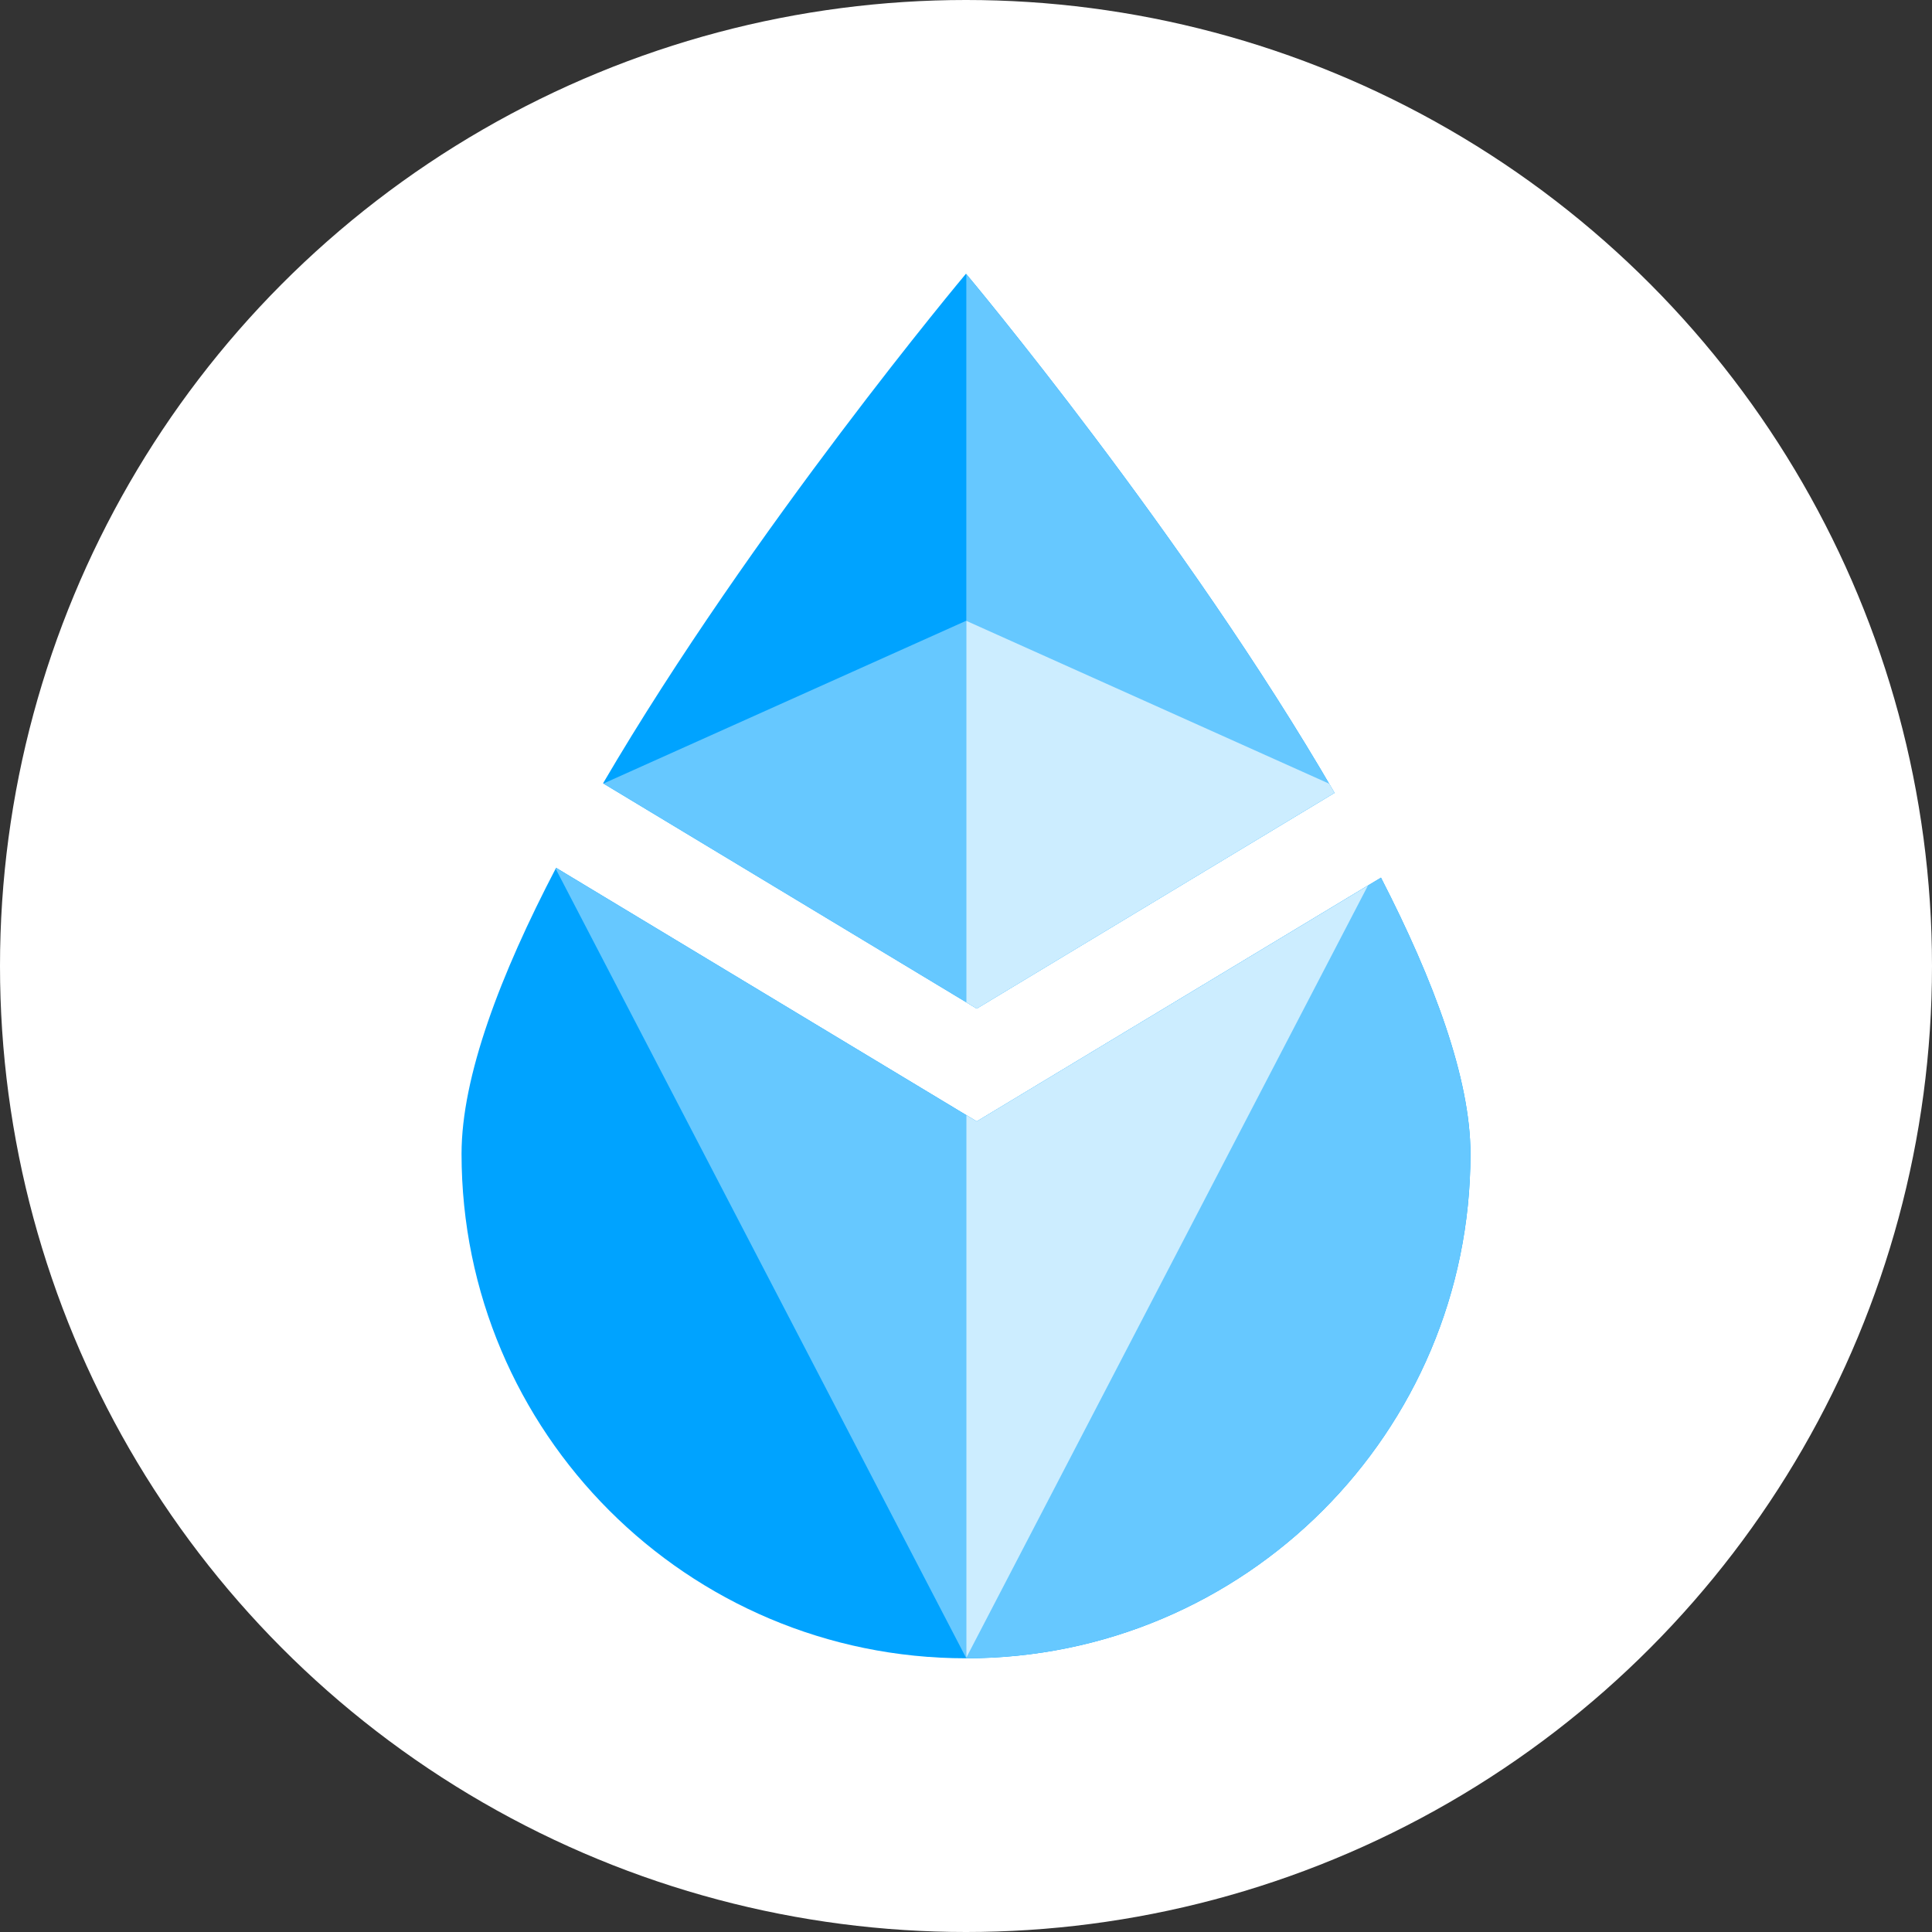
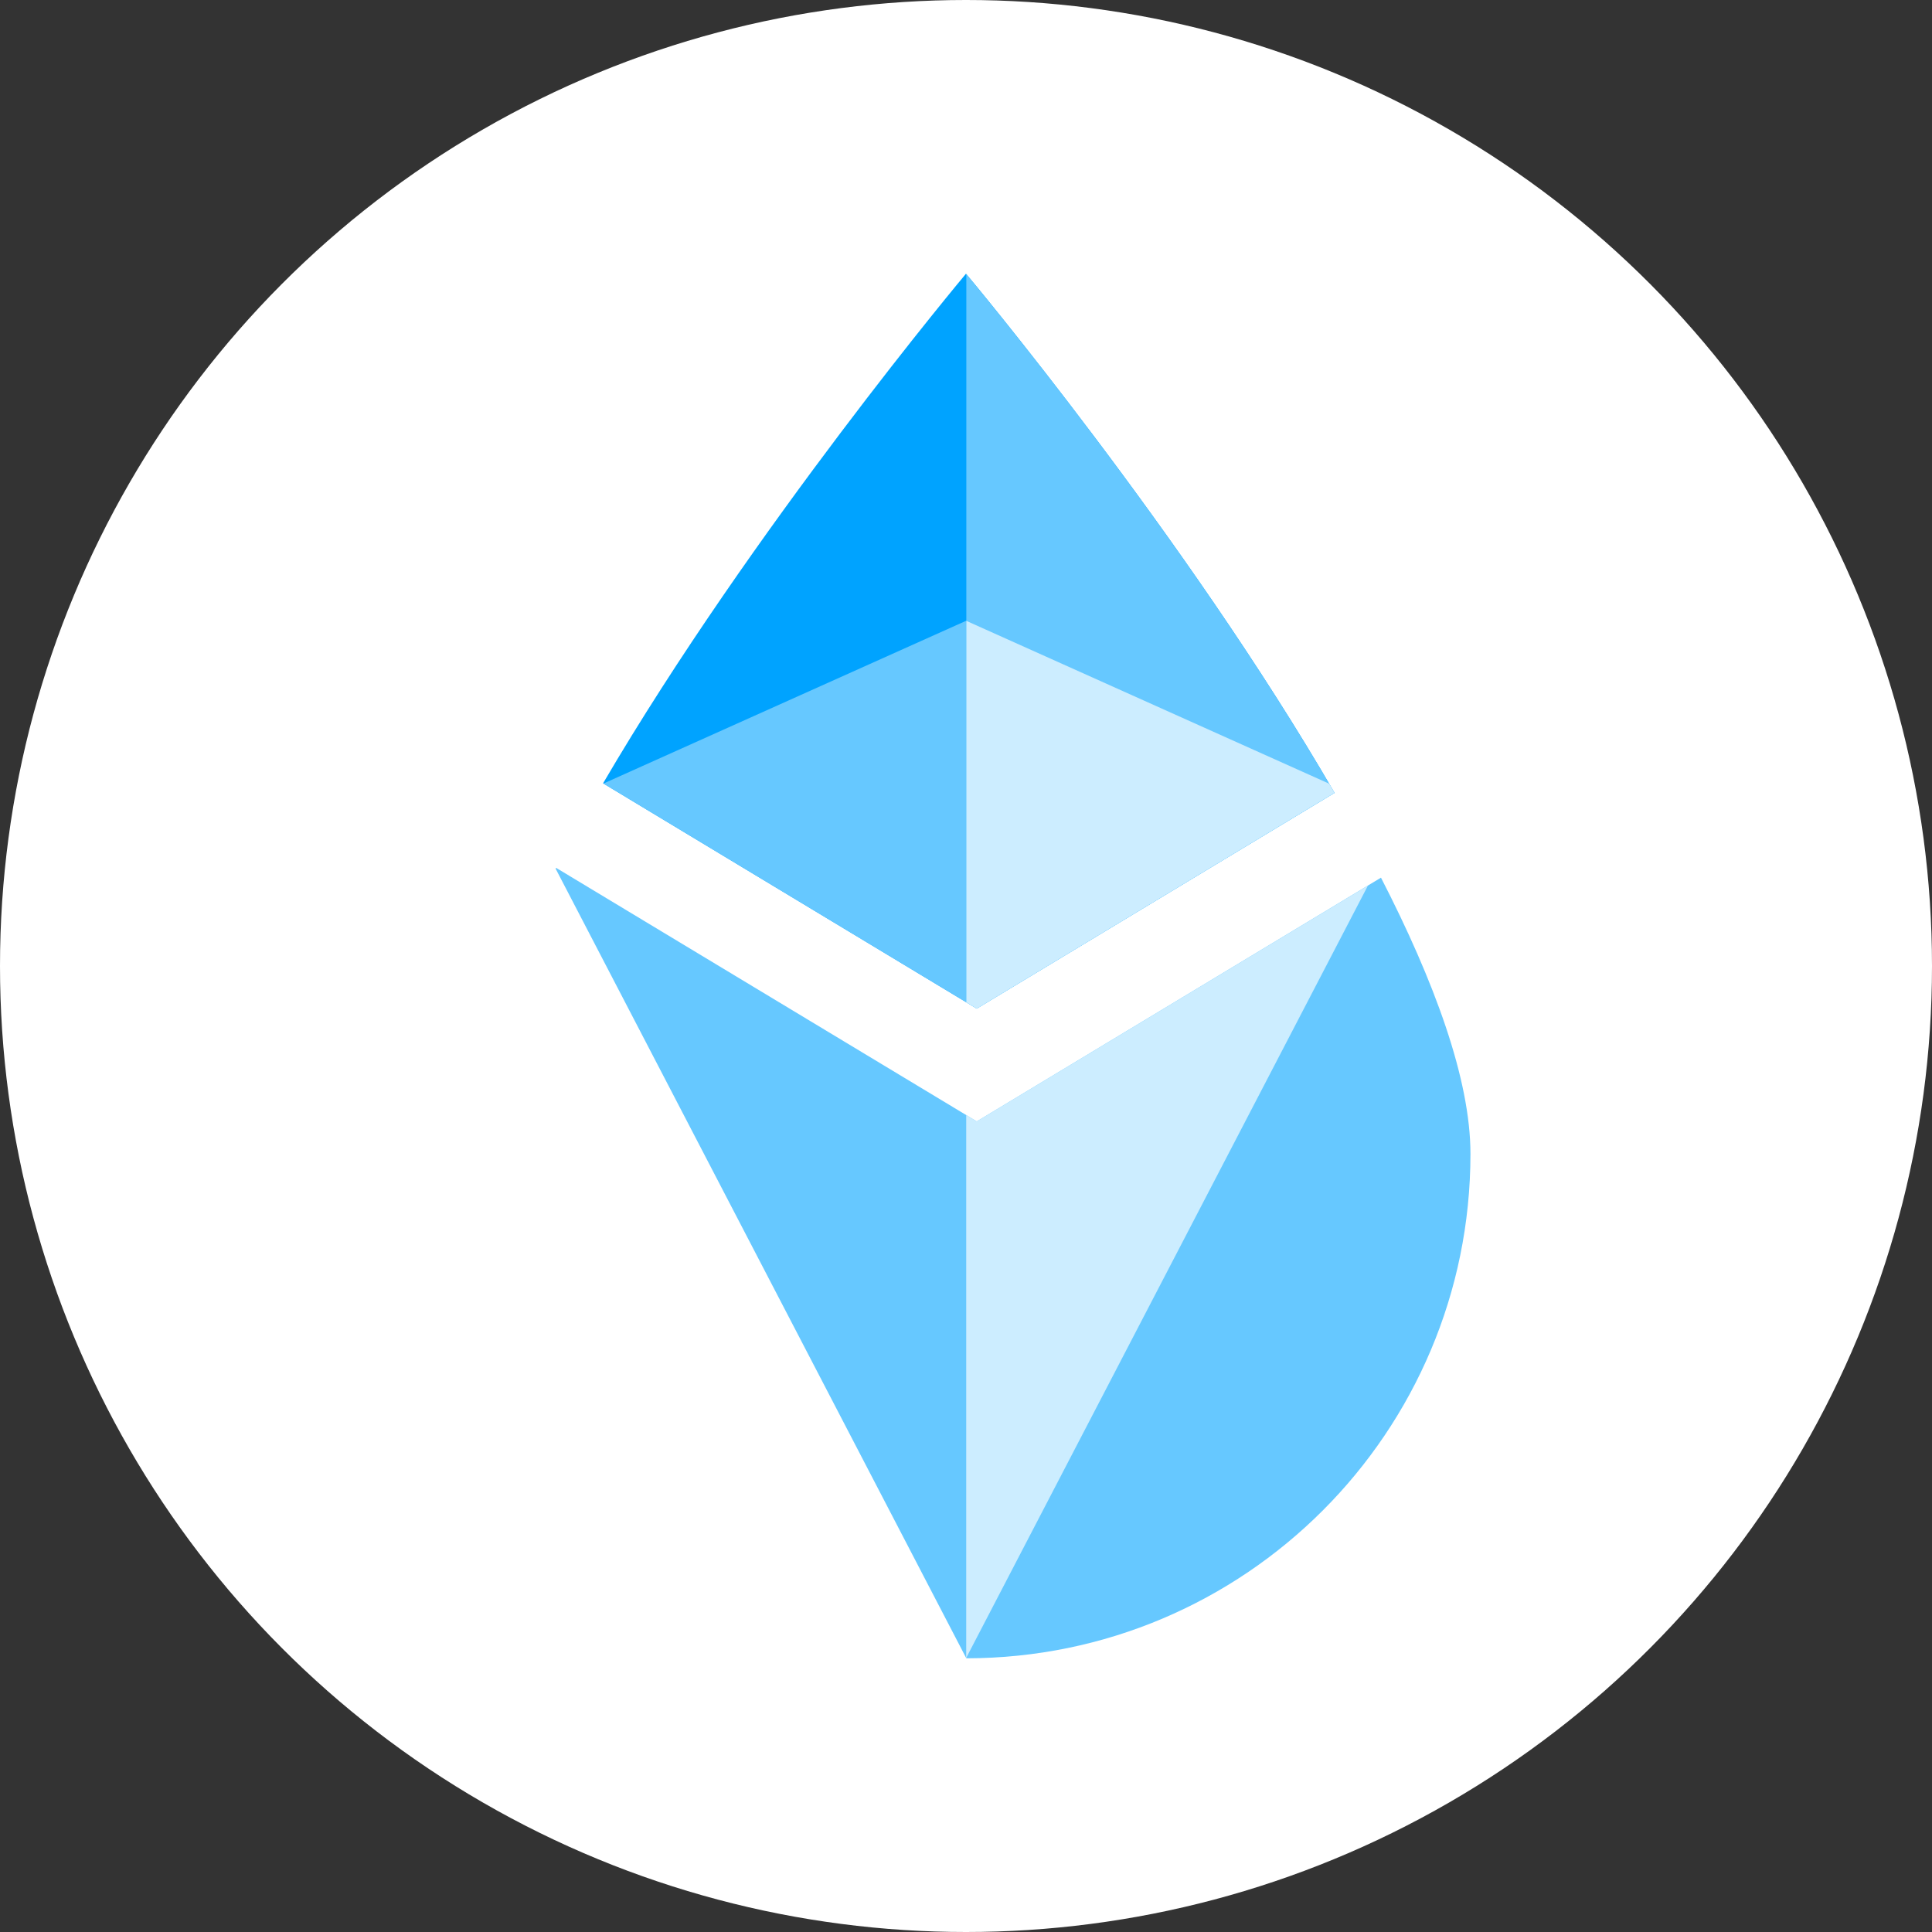
<svg xmlns="http://www.w3.org/2000/svg" width="48" height="48" viewBox="0 0 48 48" fill="none">
  <rect x="0" y="0" width="48" height="48" fill="#333333" stroke="none" />
  <circle cx="24" cy="24" r="24" fill="white" />
  <path d="M14.983 19.461C18.69 13.131 24 6.8 24 6.8C24 6.8 29.444 13.291 33.156 19.699L24.267 25.058L14.983 19.461Z" fill="#00A3FF" />
-   <path d="M13.816 21.56L24.267 27.861L34.31 21.805C35.631 24.374 36.533 26.809 36.533 28.666C36.533 35.588 30.922 41.2 24 41.2C17.078 41.2 11.467 35.588 11.467 28.666C11.467 26.75 12.427 24.219 13.816 21.56Z" fill="#00A3FF" />
  <path fill-rule="evenodd" clip-rule="evenodd" d="M24.008 24.903V6.81C24.242 7.09 29.527 13.434 33.156 19.699L24.267 25.059L24.008 24.903ZM24.008 41.2V27.705L24.267 27.861L34.31 21.805C35.631 24.374 36.533 26.809 36.533 28.667C36.533 35.586 30.926 41.196 24.008 41.2Z" fill="#66C8FF" />
  <path fill-rule="evenodd" clip-rule="evenodd" d="M24.008 27.705V41.2L13.805 21.583C13.809 21.575 13.812 21.568 13.816 21.561L24.008 27.705ZM24.008 24.903L14.992 19.467L24.008 15.421V24.903Z" fill="#66C8FF" />
  <path fill-rule="evenodd" clip-rule="evenodd" d="M24.008 15.425V24.903L24.267 25.059L33.156 19.699C33.112 19.623 33.067 19.547 33.023 19.471L24.008 15.425ZM33.986 22.002L24.267 27.861L24.008 27.706V41.184L33.986 22.002Z" fill="#CCEDFF" />
</svg>